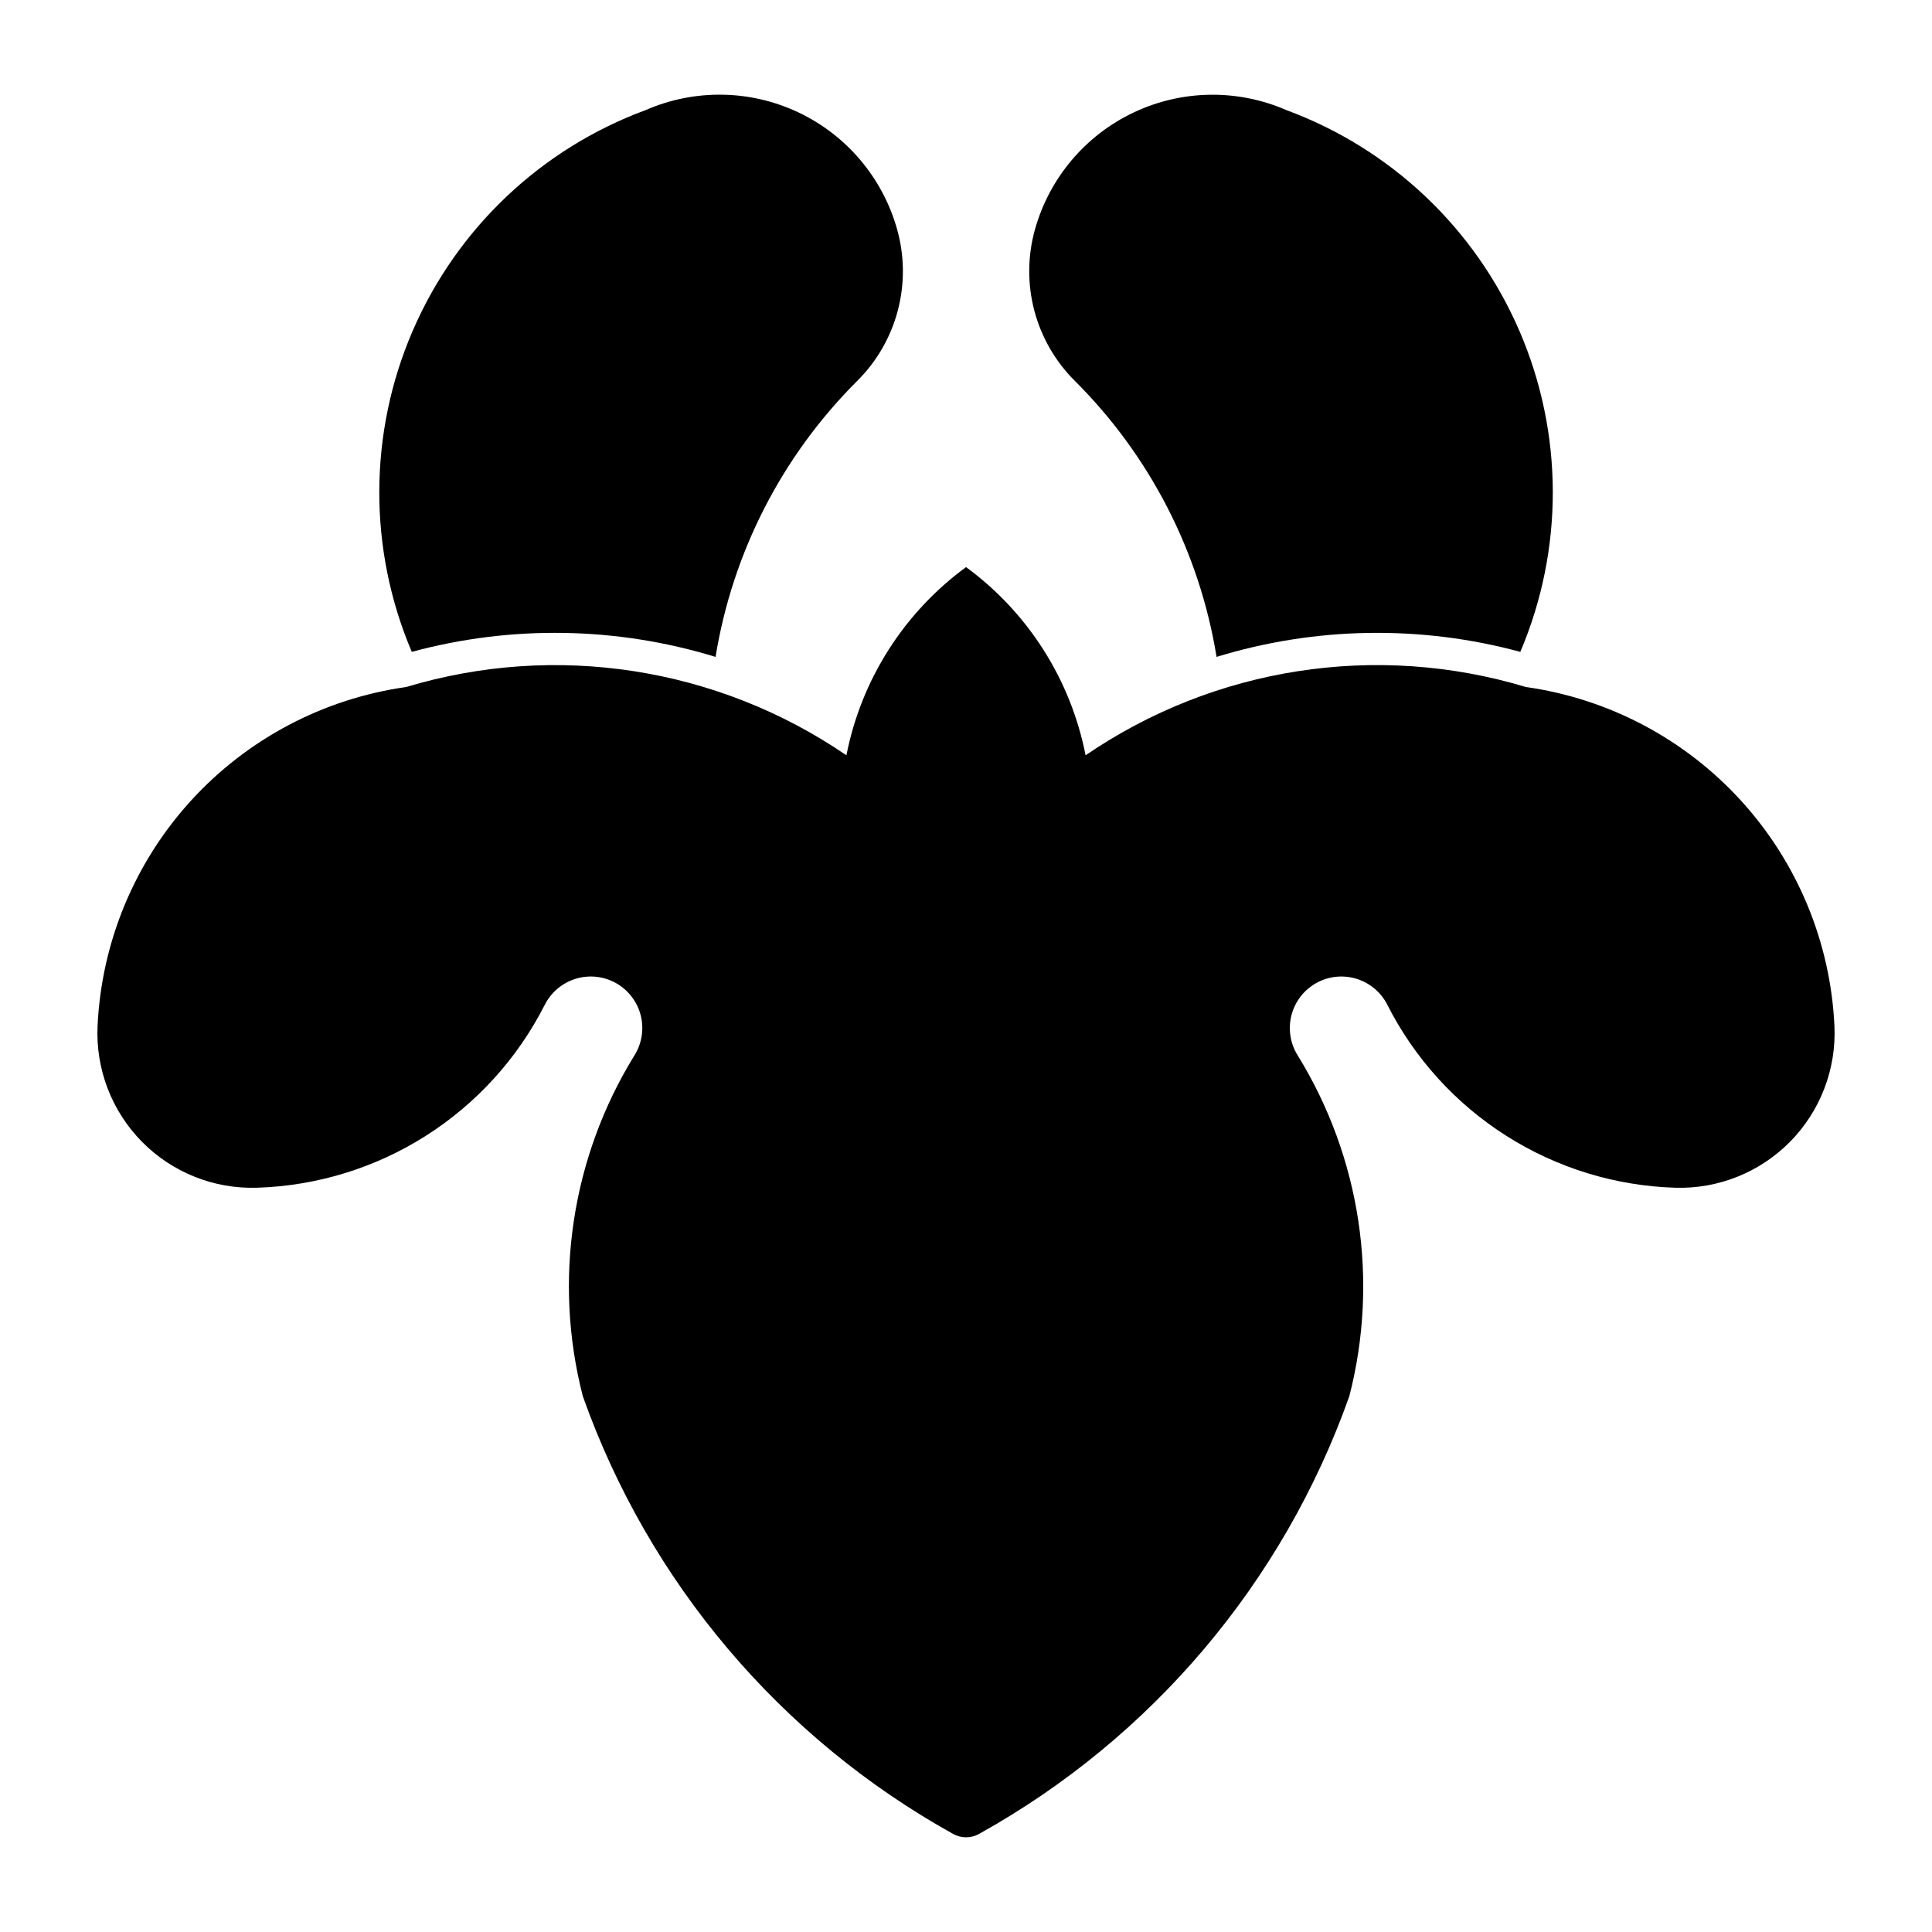
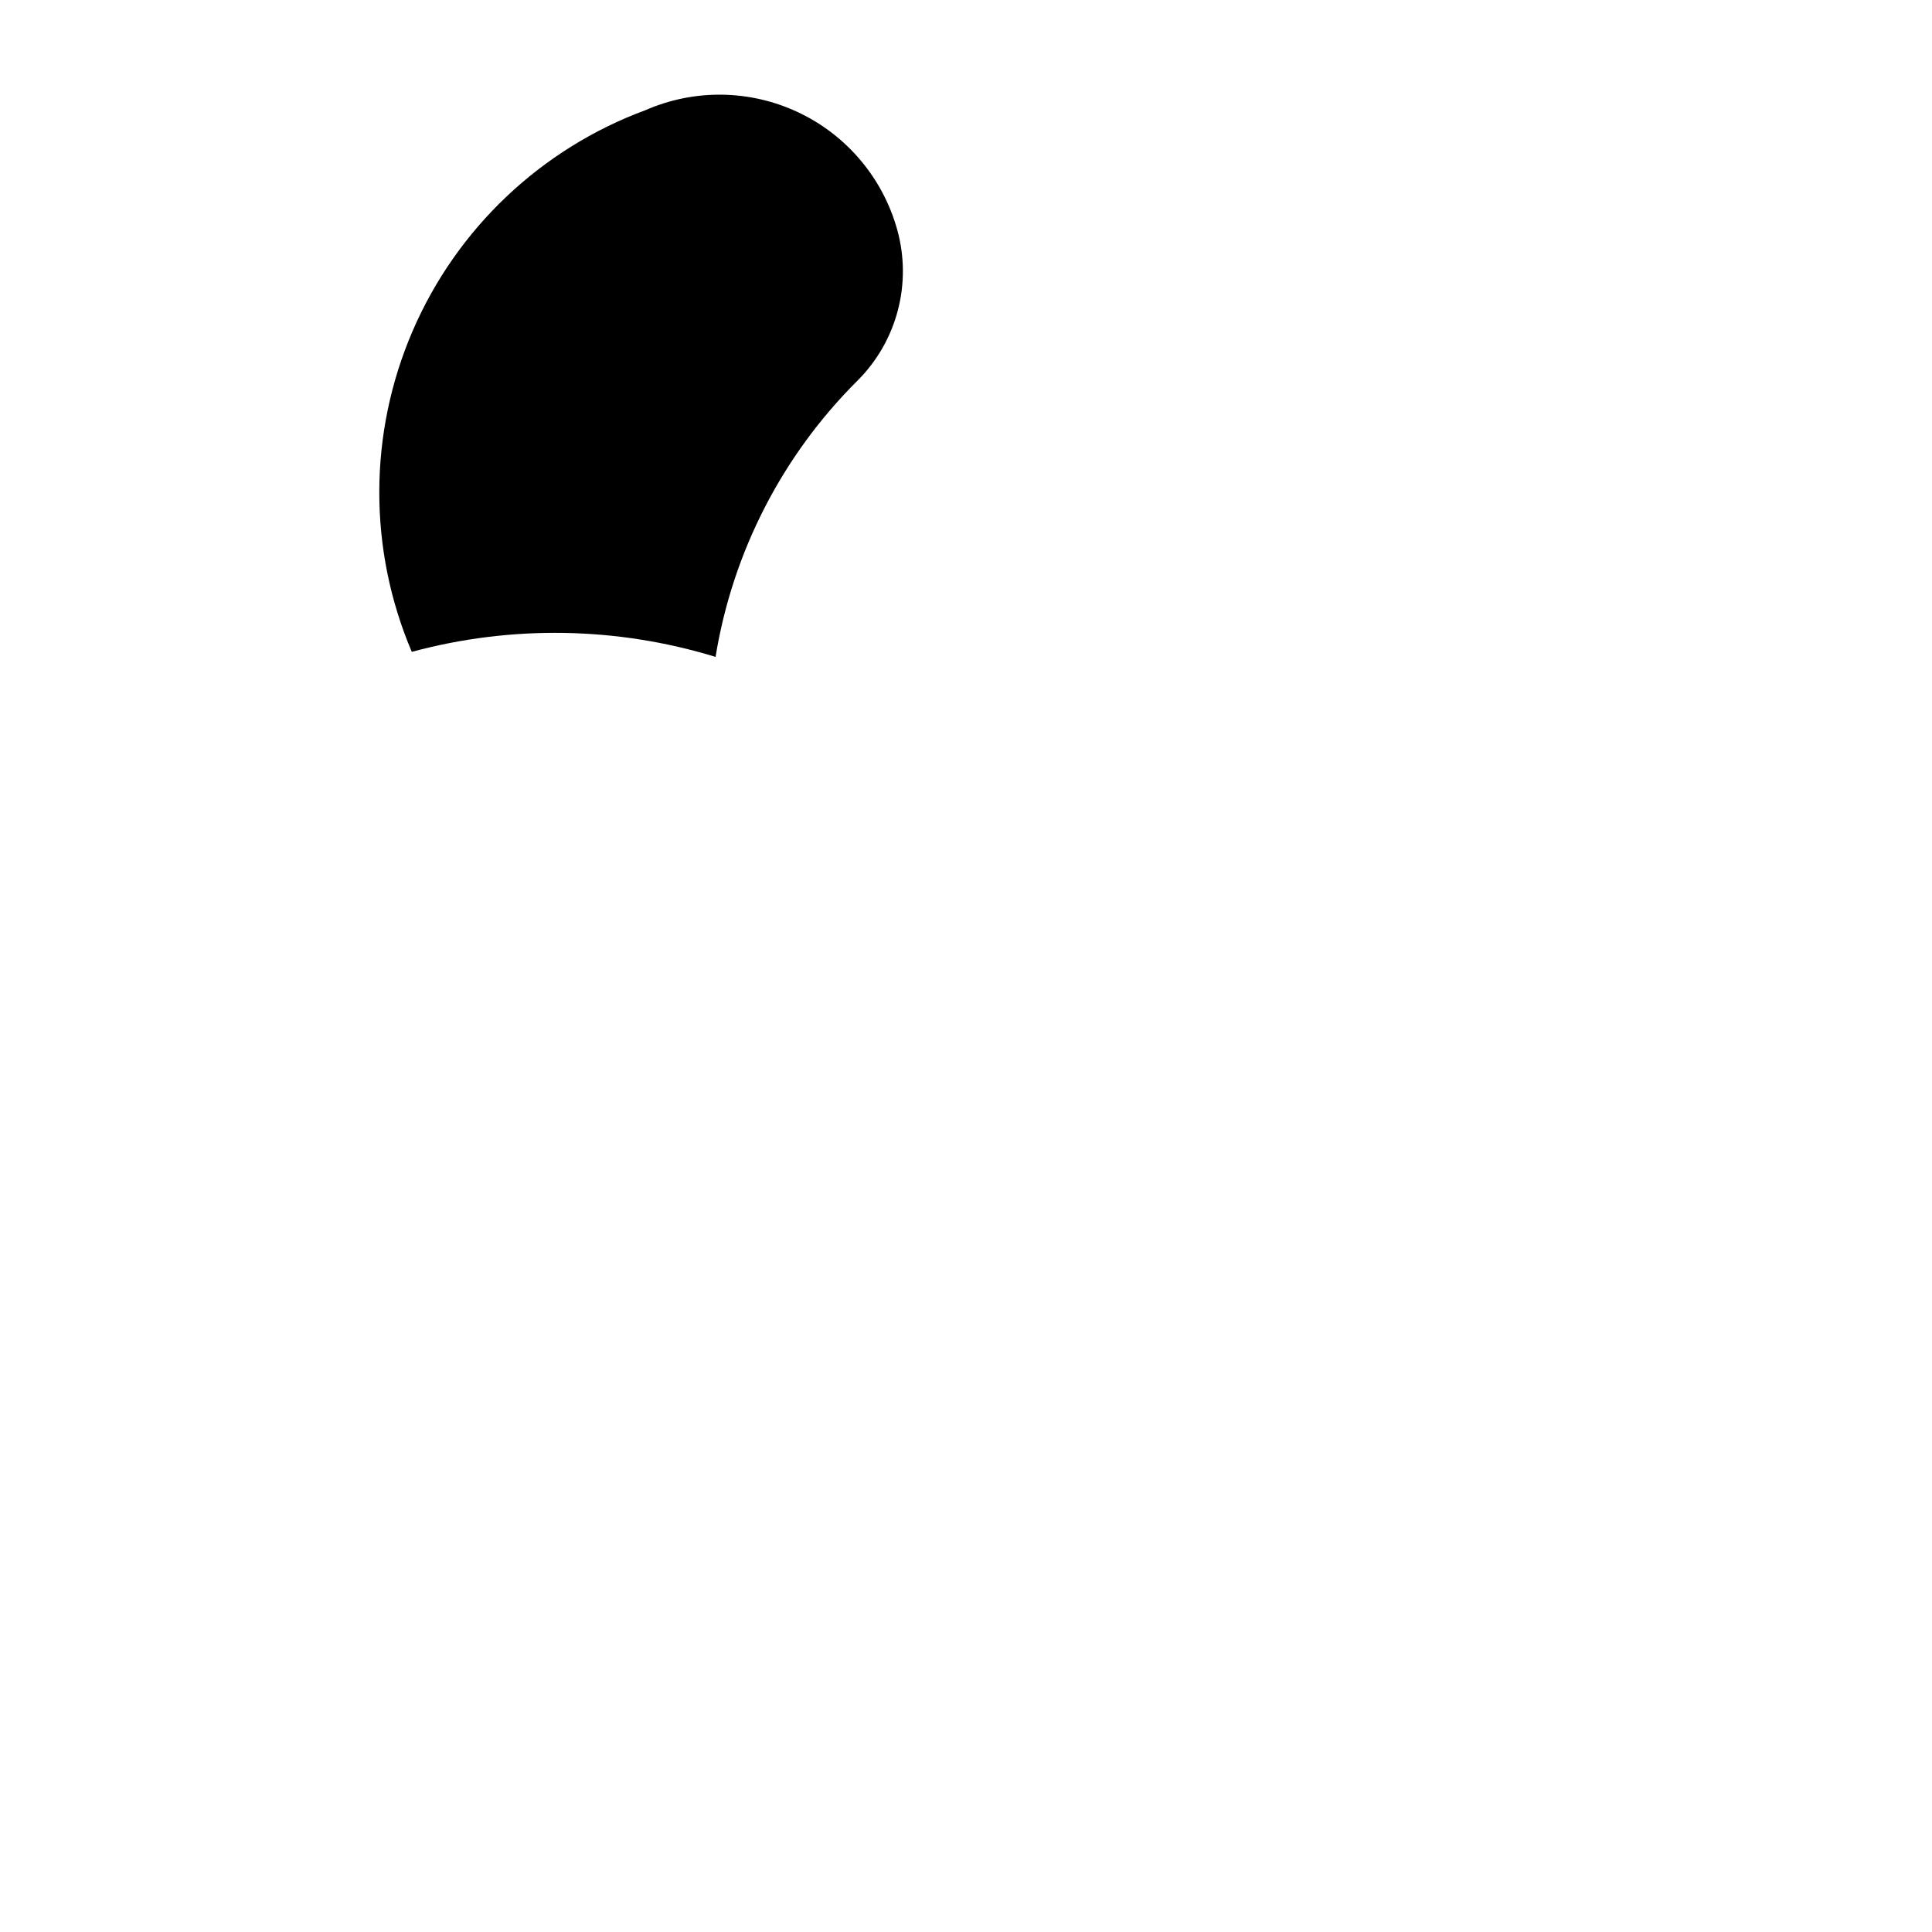
<svg xmlns="http://www.w3.org/2000/svg" fill="#000000" width="800px" height="800px" version="1.1" viewBox="144 144 512 512">
  <g>
    <path d="m333.63 318.08c4.512-27.738 17.668-53.348 37.586-73.176 5.156-5.137 8.852-11.555 10.707-18.594 1.852-7.039 1.801-14.441-0.156-21.453-3.797-13.633-13.316-24.953-26.098-31.031s-27.57-6.32-40.543-0.66c-27.723 10.23-50.047 31.375-61.762 58.508-11.715 27.133-11.801 57.879-0.238 85.074 26.426-7.144 54.332-6.684 80.504 1.336z" />
-     <path d="m546.9 316.75c11.562-27.199 11.473-57.949-0.25-85.082-11.719-27.133-34.047-48.277-61.777-58.5-12.973-5.648-27.75-5.402-40.523 0.676-12.773 6.078-22.289 17.391-26.09 31.016-1.953 7.012-2.008 14.414-0.156 21.453 1.855 7.039 5.551 13.457 10.707 18.594 19.922 19.824 33.078 45.434 37.59 73.176 26.172-8.016 54.078-8.477 80.5-1.332z" />
-     <path d="m288.35 410.33c1.672-3.34 4.637-5.848 8.207-6.941 3.57-1.098 7.43-0.684 10.688 1.145 3.258 1.828 5.621 4.91 6.547 8.527 0.922 3.621 0.324 7.457-1.656 10.625-16.652 26.988-21.594 59.598-13.688 90.312 17.492 49.34 52.391 90.594 98.148 116.02 2.129 1.184 4.715 1.184 6.844 0 45.754-25.43 80.656-66.688 98.148-116.02 7.906-30.715 2.961-63.324-13.691-90.312-1.98-3.168-2.578-7.004-1.652-10.625 0.922-3.617 3.289-6.699 6.543-8.527 3.258-1.828 7.121-2.242 10.691-1.145 3.566 1.094 6.535 3.602 8.203 6.941 7.199 14.176 18.082 26.156 31.504 34.676 13.422 8.523 28.891 13.273 44.781 13.758 11.414 0.344 22.449-4.09 30.457-12.23 8.004-8.141 12.25-19.25 11.719-30.656-1.039-22.148-9.777-43.242-24.707-59.641-14.926-16.395-35.109-27.07-57.066-30.176-39.625-11.93-82.523-5.273-116.68 18.102-3.918-20.016-15.227-37.82-31.676-49.875-16.461 12.051-27.781 29.855-31.707 49.875-34.145-23.367-77.031-30.023-116.65-18.102-21.961 3.102-42.152 13.77-57.086 30.168-14.934 16.398-23.672 37.496-24.715 59.648-0.535 11.406 3.715 22.516 11.719 30.656 8.008 8.141 19.043 12.574 30.457 12.23 15.898-0.477 31.371-5.227 44.797-13.75 13.43-8.523 24.316-20.5 31.516-34.684z" />
  </g>
</svg>